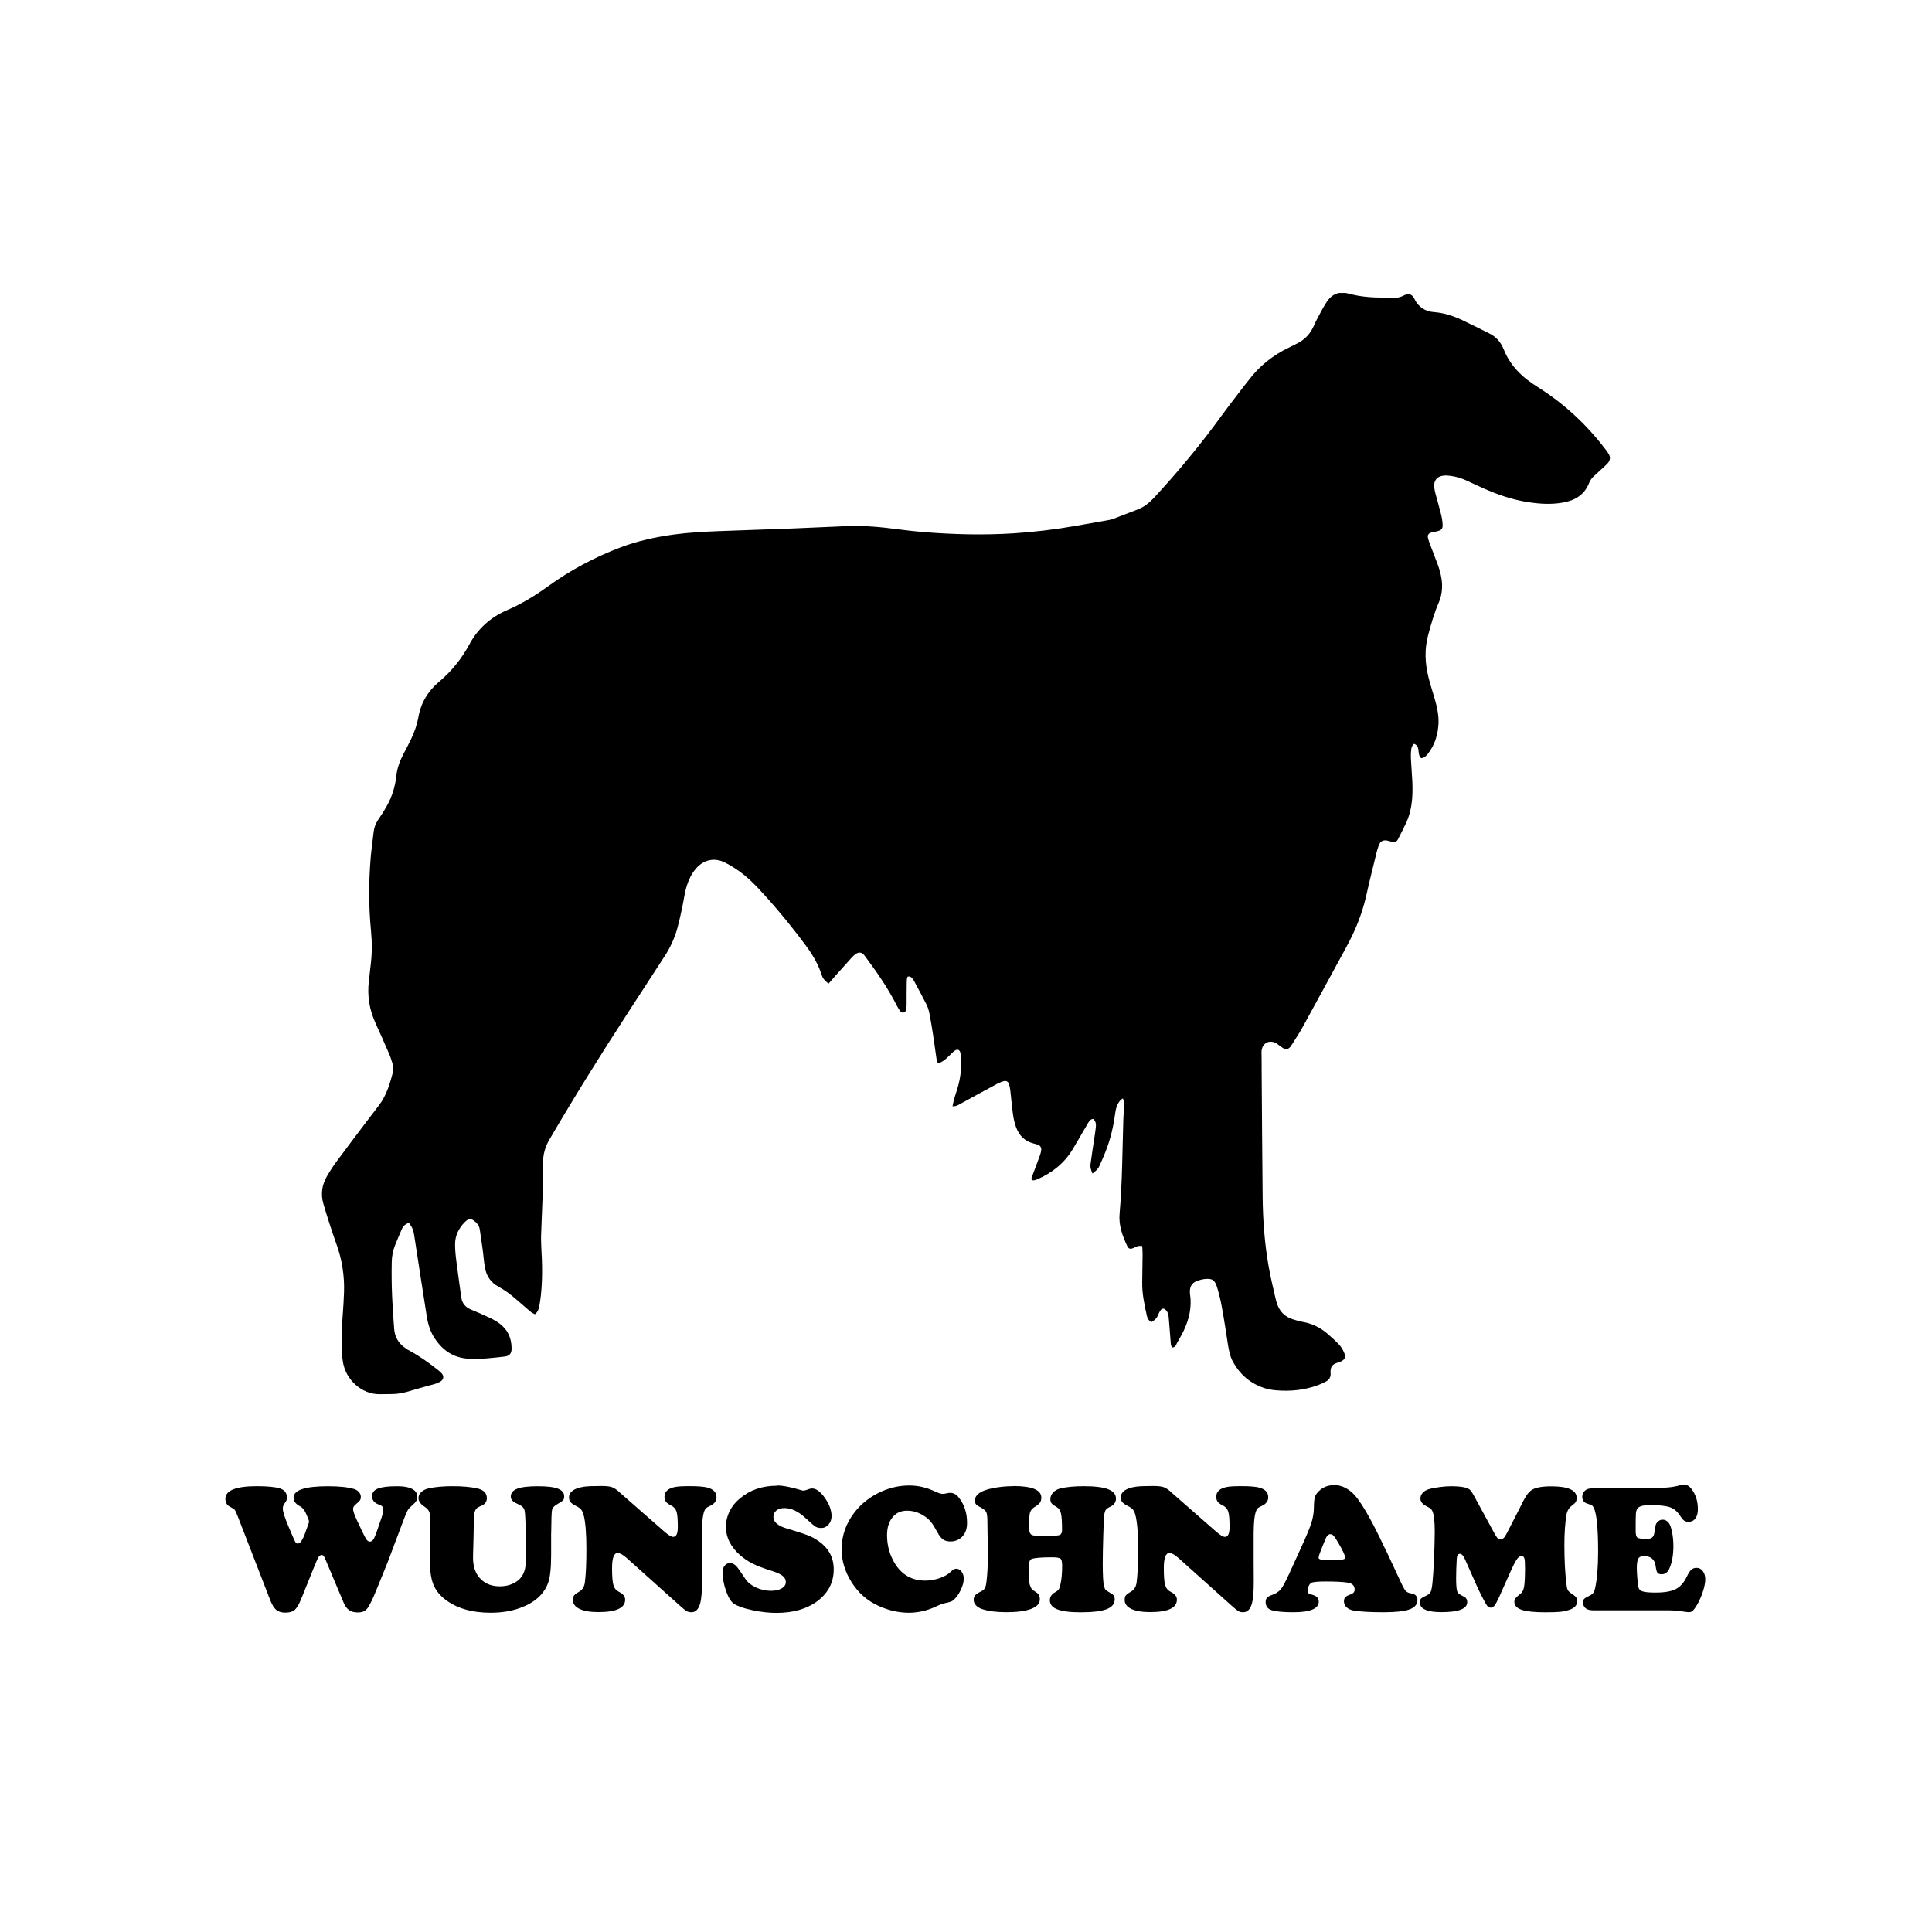
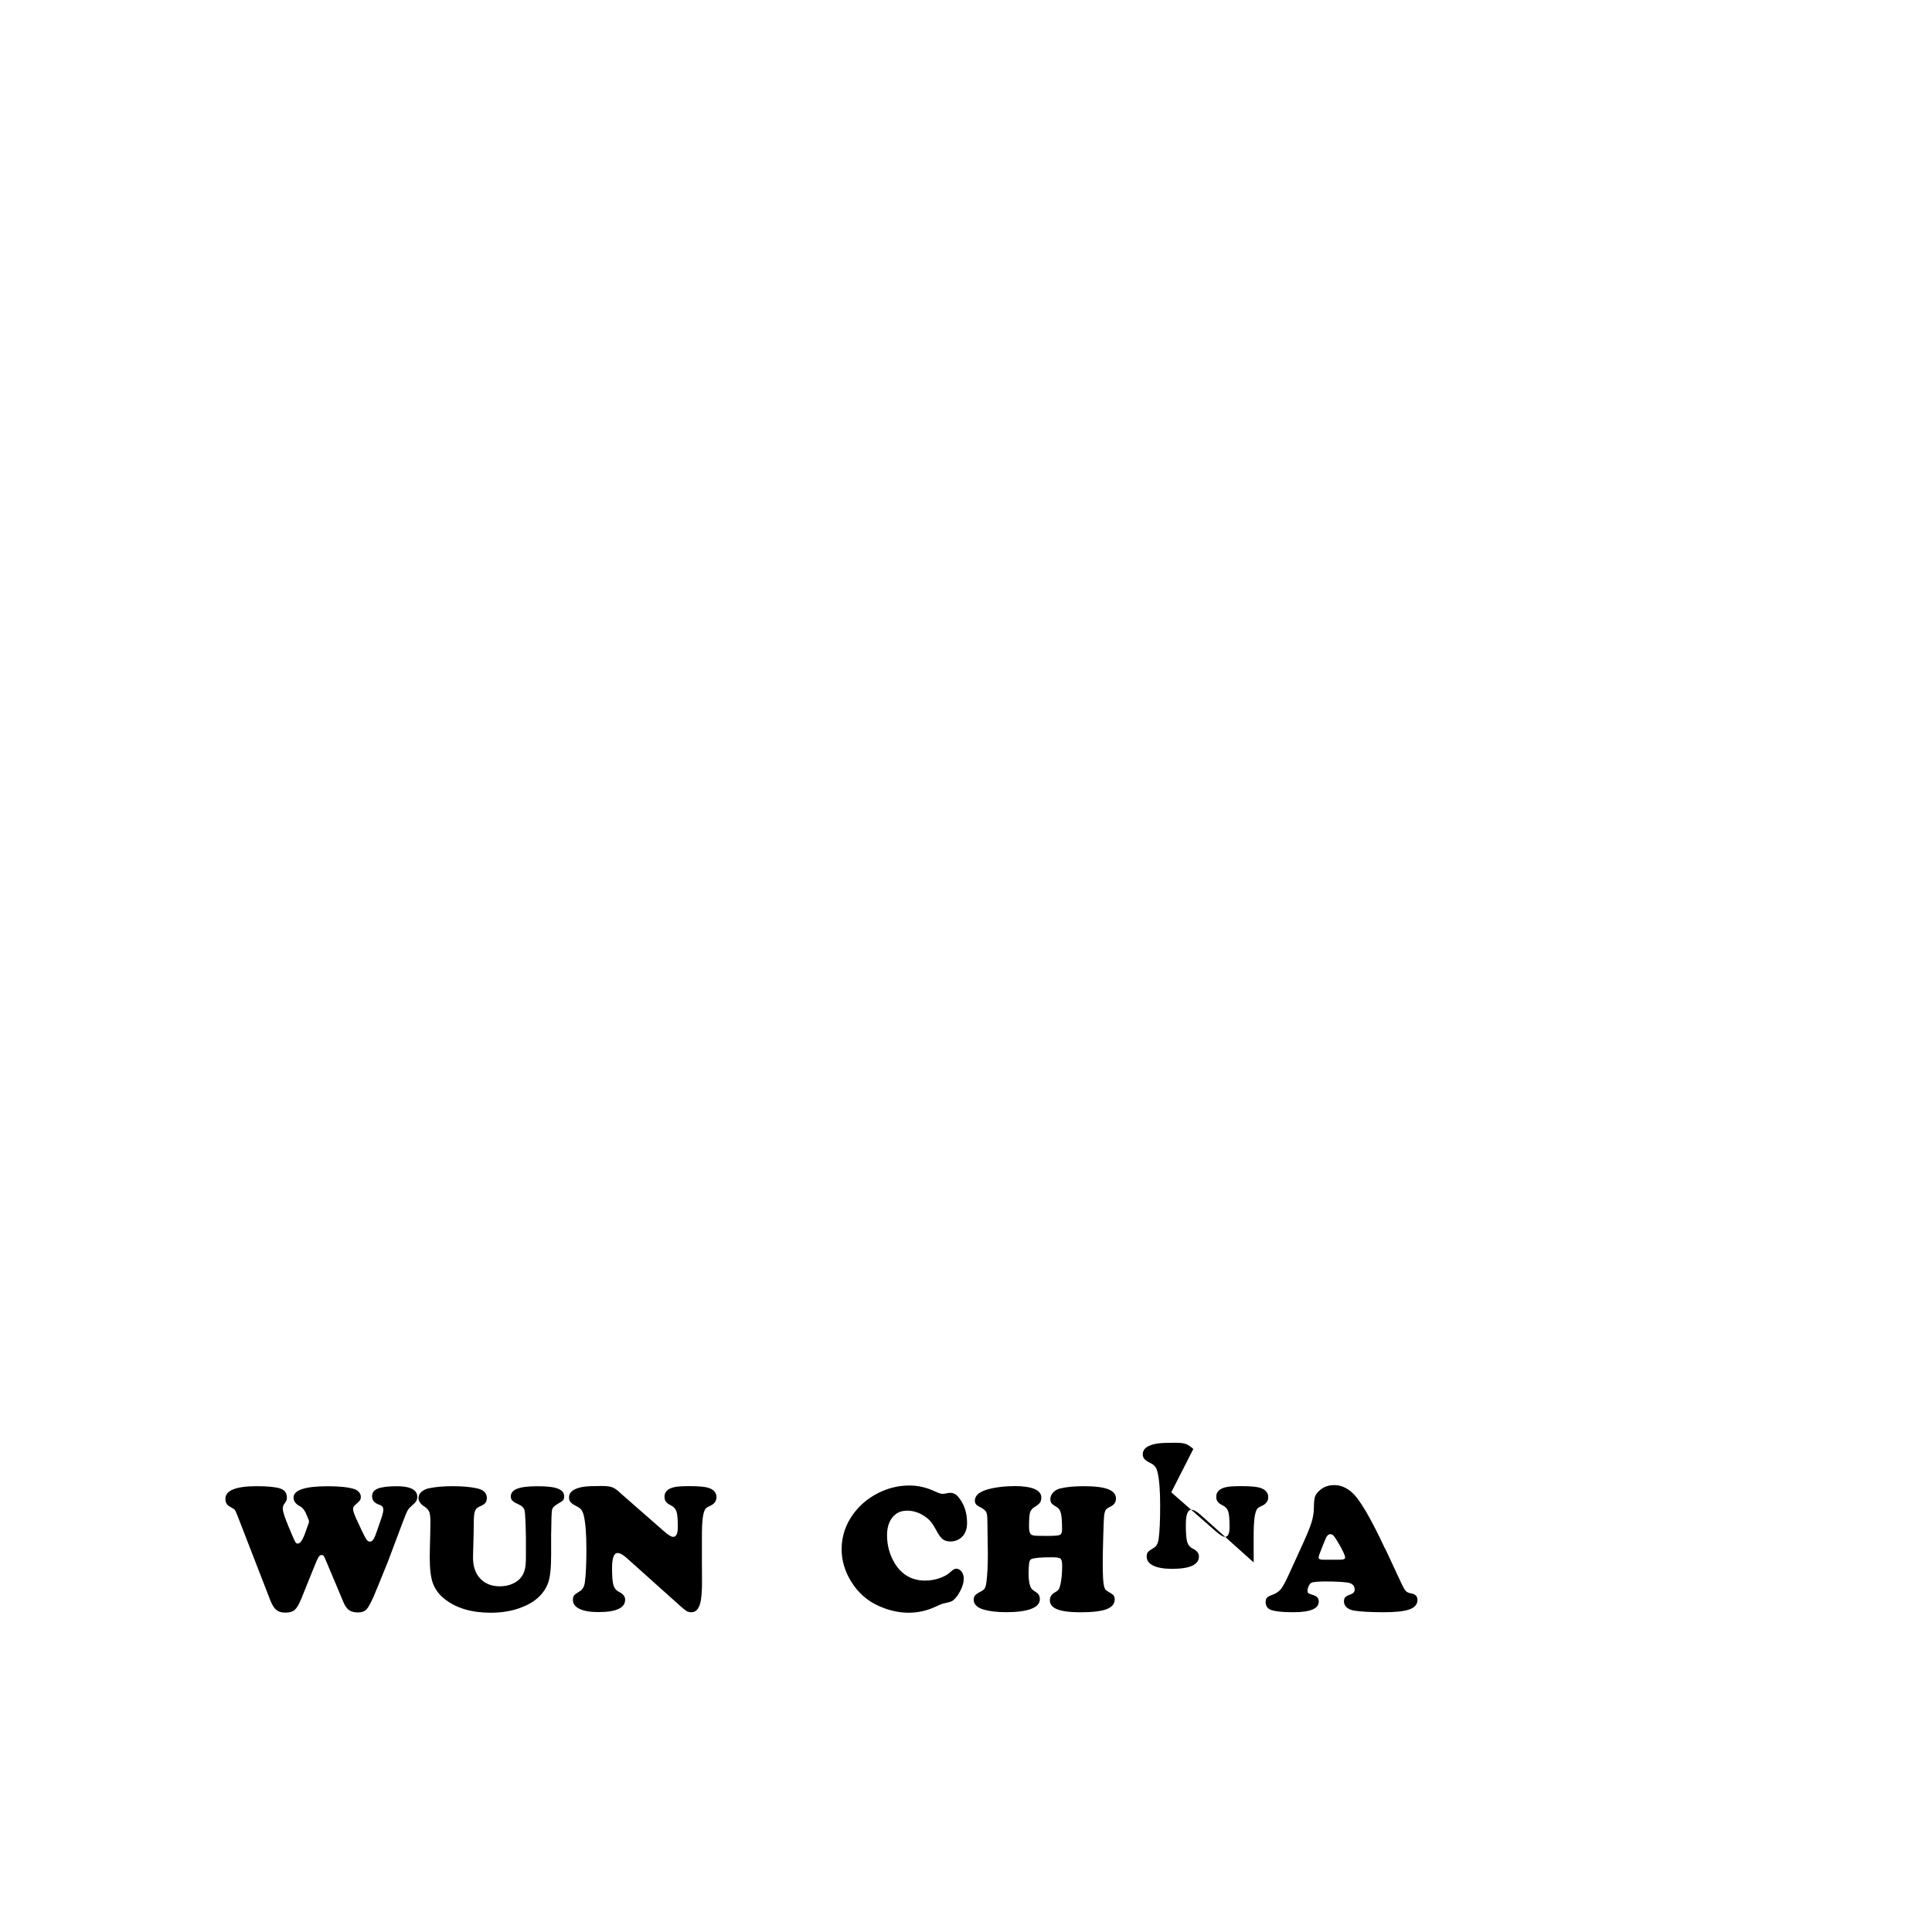
<svg xmlns="http://www.w3.org/2000/svg" width="1500" height="1500" viewBox="0 0 1500 1500">
  <g transform="translate(250.0, 227.431)">
    <svg width="1000" height="855.138" viewBox="0 0 402.52 344.21">
      2000/svg" viewBox="0 0 402.52 344.21"&gt;<defs>
        <style>.cls-1{fill-rule:evenodd;}</style>
      </defs>
-       <path class="cls-1" d="M265.81,329.65c-.54-.46-.54-1.12-.58-1.7-.19-2.59-.43-5.19-.62-7.78-.08-.81-.23-1.59-.81-2.21-.66-.74-1.28-.7-1.82.08-.27.43-.5.85-.66,1.32-.43,1.05-1.12,1.74-2.13,2.28-.74-.43-1.2-1.05-1.39-1.9-.77-3.52-1.55-7.01-1.47-10.65.04-2.9.08-5.81.12-8.75,0-.81-.08-1.59-.12-2.48-.54,0-.97-.08-1.36.04-.46.12-.89.39-1.36.58-1.05.43-1.55.27-1.98-.66-1.51-3.21-2.71-6.47-2.36-10.18.85-9.76.85-19.56,1.16-29.35.04-1.24.12-2.48.19-3.72.04-.93.04-1.86-.31-2.87-.31.23-.66.43-.85.66-1.01,1.16-1.39,2.59-1.59,4.1-.54,4.07-1.47,8.05-2.98,11.85-.58,1.51-1.24,2.98-1.9,4.45-.46,1.05-1.28,1.78-2.21,2.44-.58-1.43-.74-2.01-.58-3.1.35-2.59.74-5.15,1.12-7.71.16-1.16.39-2.32.5-3.49.12-1.01.08-1.97-.77-2.75-.77,0-1.2.54-1.55,1.12-.54.89-1.08,1.82-1.59,2.71-1.08,1.86-2.17,3.76-3.29,5.61-2.59,4.34-6.39,7.36-10.96,9.37-.35.16-.7.27-1.05.35-.23.04-.46,0-.7,0-.35-.39-.16-.77-.04-1.08.77-2.13,1.63-4.3,2.4-6.43.23-.62.43-1.28.5-1.98.08-.77-.31-1.32-1.01-1.59-.46-.19-.93-.31-1.43-.43-2.67-.7-4.41-2.4-5.38-4.96-.58-1.51-.89-3.1-1.08-4.69-.31-2.32-.5-4.69-.77-7.01-.08-.66-.23-1.36-.43-1.98-.23-.66-.81-1.01-1.47-.85-.7.15-1.39.46-2.05.77-3.87,2.09-7.74,4.18-11.58,6.31-.43.23-.85.5-1.32.66-.31.12-.7.08-1.2.15.31-1.74.77-3.25,1.28-4.76.77-2.32,1.24-4.69,1.39-7.09.12-1.63.12-3.21-.19-4.8-.19-1.01-.93-1.36-1.78-.74-.66.46-1.2,1.05-1.78,1.63-.97.97-1.97,1.86-3.29,2.28-.54-.31-.54-.81-.62-1.28-.35-2.52-.7-5.03-1.08-7.55-.35-2.21-.7-4.41-1.12-6.58-.19-.97-.46-1.94-.89-2.83-1.24-2.48-2.59-4.92-3.91-7.4-.16-.31-.39-.62-.62-.93-.35-.39-.74-.62-1.39-.5-.35.58-.27,1.28-.31,1.94-.04,2.25-.04,4.45-.04,6.7,0,.54-.04,1.12-.12,1.66-.08.43-.35.81-.81.93-.46.12-.85-.15-1.12-.5-.35-.5-.7-1.05-.97-1.59-2.67-5.27-5.96-10.11-9.49-14.83-.27-.35-.5-.7-.77-1.05-.77-.89-1.63-1.01-2.63-.31-.5.35-.97.77-1.36,1.24-1.67,1.82-3.29,3.72-4.96,5.54-.74.81-1.47,1.67-2.17,2.48-1.32-1.05-1.78-1.63-2.17-2.79-1.05-3.29-2.79-6.2-4.8-8.95-4.65-6.27-9.6-12.31-14.95-18.01-1.82-1.94-3.76-3.79-5.92-5.34-1.47-1.01-2.98-2.01-4.61-2.79-3.29-1.63-6.66-.81-9.02,1.97-1.32,1.55-2.17,3.29-2.79,5.23-.74,2.25-.97,4.61-1.47,6.89-.43,2.05-.89,4.1-1.43,6.16-.85,3.18-2.21,6.2-3.99,8.95-3.95,6.08-7.9,12.16-11.85,18.24-8.36,12.89-16.5,25.91-24.24,39.19-1.36,2.32-2.01,4.72-1.98,7.4.08,7.24-.31,14.48-.58,21.72-.08,1.55-.04,3.1.04,4.65.31,5.03.39,10.03-.15,15.03-.12,1.05-.27,2.09-.46,3.14-.16.97-.5,1.9-1.36,2.63-.81-.31-1.51-.85-2.13-1.43-1.32-1.12-2.63-2.28-3.95-3.41-1.66-1.43-3.37-2.71-5.31-3.76-2.4-1.28-3.8-3.33-4.26-6-.35-1.94-.46-3.95-.74-5.89-.27-1.98-.58-3.91-.85-5.89-.19-1.36-.97-2.25-2.01-2.98-.7-.46-1.39-.46-2.09.04-.23.19-.5.39-.7.62-1.82,1.9-2.94,4.18-2.94,6.82,0,1.74.16,3.45.39,5.19.46,3.8,1.05,7.59,1.55,11.42.27,1.9,1.32,3.1,3.1,3.83,2.01.81,3.99,1.7,5.96,2.63,1.01.46,1.97,1.05,2.87,1.7,2.59,1.9,3.76,4.53,3.79,7.71.04,1.67-.62,2.44-2.25,2.63-3.76.43-7.51.89-11.31.66-4.49-.27-7.82-2.48-10.3-6.12-1.51-2.17-2.28-4.65-2.67-7.28-1.28-8.09-2.52-16.15-3.76-24.24-.19-1.28-.35-2.59-1.05-3.72-.23-.35-.46-.7-.77-1.12-1.01.39-1.74.97-2.17,1.94-.7,1.67-1.43,3.29-2.09,4.96-.7,1.74-1.05,3.52-1.08,5.42-.16,7.01.19,13.98.77,20.99.19,2.13,1.12,3.91,2.75,5.31.66.54,1.39,1.05,2.17,1.43,3.18,1.74,6.08,3.83,8.91,6.08.39.31.77.66,1.08,1.01.66.85.54,1.78-.35,2.4-.39.27-.85.46-1.32.66-.77.27-1.55.46-2.32.66-2.09.58-4.18,1.16-6.23,1.78-1.74.5-3.49.89-5.31.89-1.32.04-2.59,0-3.91.04-5.5.08-10.46-4.34-11.46-9.84-.16-.93-.27-1.86-.31-2.75-.19-3.95-.12-7.94.19-11.89.19-2.48.35-4.96.43-7.44.16-5.11-.62-10.11-2.36-14.95-1.47-4.14-2.83-8.33-4.07-12.55-.93-3.14-.46-6,1.12-8.75.93-1.59,1.94-3.18,3.06-4.65,2.79-3.8,5.65-7.55,8.48-11.31,1.55-2.09,3.18-4.14,4.72-6.2,2.25-2.98,3.33-6.47,4.26-10.03.27-1.05.23-2.09-.12-3.14-.31-1.05-.66-2.13-1.12-3.14-1.32-3.06-2.67-6.12-4.07-9.18-1.97-4.26-2.71-8.71-2.13-13.4.19-1.59.35-3.21.54-4.8.46-3.6.46-7.2.12-10.77-.74-7.55-.74-15.1-.12-22.65.23-2.83.66-5.65.97-8.48.16-1.32.66-2.48,1.39-3.6.93-1.39,1.86-2.79,2.67-4.26,1.63-2.9,2.63-6,2.98-9.33.27-2.52,1.12-4.8,2.28-7.01.85-1.59,1.66-3.18,2.44-4.8,1.01-2.13,1.78-4.34,2.21-6.7.77-4.45,2.98-8.09,6.43-11,3.95-3.33,7.09-7.24,9.53-11.77,2.63-4.92,6.7-8.48,11.77-10.65,4.61-1.98,8.79-4.57,12.82-7.47,7.01-5.07,14.6-9.1,22.69-12.16,5.34-2.01,10.92-3.21,16.57-3.99,4.57-.62,9.14-.85,13.71-1.05,7.86-.31,15.72-.54,23.58-.85,5.69-.23,11.39-.5,17.08-.74,5.27-.19,10.53.31,15.76,1.01,2.59.35,5.15.62,7.74.85,9.53.77,19.05,1.01,28.58.39,6.43-.43,12.82-1.2,19.17-2.32,3.21-.58,6.47-1.12,9.68-1.7.74-.12,1.47-.27,2.17-.54,2.48-.93,4.96-1.9,7.47-2.87,1.94-.74,3.52-1.97,4.96-3.49,7.59-8.17,14.71-16.77,21.26-25.79,2.4-3.29,4.92-6.51,7.4-9.76.31-.39.62-.77.93-1.16,3.41-4.57,7.71-8.02,12.86-10.46.77-.39,1.55-.77,2.32-1.16,2.25-1.08,3.95-2.75,5.07-5,.46-.89.81-1.82,1.28-2.67.89-1.7,1.78-3.41,2.79-5.03,1.9-3.06,4.3-3.76,7.32-2.9,3.41.93,6.82,1.16,10.3,1.2.93,0,1.86.04,2.79.08,1.32.12,2.59-.08,3.8-.7.27-.12.54-.27.85-.35.97-.27,1.67-.04,2.25.81.16.19.27.43.39.66,1.24,2.52,3.37,3.83,6.04,4.03,3.1.23,5.96,1.16,8.71,2.44,2.9,1.36,5.77,2.83,8.67,4.26,2.09,1.05,3.49,2.67,4.38,4.84,1.55,3.95,4.18,7.16,7.55,9.72,1.08.81,2.21,1.59,3.37,2.32,8.21,5.19,15.18,11.73,21.03,19.44.35.43.66.89.93,1.39.58.97.43,1.9-.27,2.75-.31.39-.7.7-1.05,1.05-1.08,1.01-2.21,2.01-3.29,3.02-.66.58-1.16,1.28-1.51,2.09-1.47,3.83-4.49,5.58-8.36,6.23-3.6.62-7.16.39-10.73-.16-5-.77-9.72-2.4-14.33-4.49-1.59-.7-3.14-1.43-4.72-2.17-1.63-.77-3.33-1.32-5.15-1.55-.74-.12-1.47-.16-2.21-.08-2.01.19-3.1,1.51-2.94,3.56.08.66.23,1.36.39,2.01.58,2.17,1.2,4.3,1.74,6.47.27,1.01.43,2.05.5,3.1.12,1.39-.27,1.9-1.67,2.25-.62.16-1.24.23-1.82.39-.97.27-1.32.85-1.05,1.82.19.77.46,1.55.77,2.28.74,1.98,1.51,3.91,2.25,5.89.74,2.05,1.28,4.14,1.36,6.31.04,1.94-.27,3.83-1.05,5.62-1.43,3.25-2.36,6.66-3.29,10.07-1.2,4.41-1.01,8.83.08,13.24.54,2.17,1.24,4.3,1.86,6.43.77,2.63,1.39,5.27,1.28,8.02-.19,3.49-1.12,6.7-3.33,9.49-.5.66-1.05,1.2-1.97,1.36-.58-.23-.7-.77-.81-1.32-.12-.46-.12-.97-.19-1.47-.12-.77-.5-1.39-1.32-1.7-.66.5-.85,1.24-.93,1.94-.08.85-.12,1.74-.08,2.59.12,2.48.35,4.96.46,7.43.08,2.4.08,4.84-.31,7.24-.31,1.86-.77,3.64-1.55,5.34-.81,1.74-1.7,3.45-2.56,5.15-.5.97-.93,1.16-1.94.93-.62-.12-1.2-.35-1.78-.43-1.05-.12-1.82.31-2.25,1.28-.27.7-.5,1.39-.7,2.13-1.12,4.57-2.28,9.14-3.29,13.71-1.01,4.49-2.56,8.79-4.57,12.93-.58,1.16-1.16,2.32-1.78,3.45-4.45,8.21-8.95,16.42-13.44,24.63-1.01,1.86-2.17,3.6-3.29,5.38-.19.31-.39.62-.62.93-.74.89-1.47,1.01-2.44.39-.58-.35-1.08-.81-1.66-1.2-2.48-1.74-5.03-.19-4.96,2.67.04,1.78.04,3.6.04,5.38.12,13.24.15,26.53.31,39.77.08,7.32.62,14.6,1.9,21.84.62,3.49,1.47,6.89,2.25,10.34.08.31.19.58.27.89.77,2.56,2.4,4.3,4.96,5.11,1.05.35,2.13.66,3.21.85,2.83.5,5.31,1.7,7.47,3.52,1.32,1.12,2.59,2.28,3.79,3.52.62.66,1.12,1.47,1.51,2.32.77,1.66.43,2.48-1.32,3.18-.27.12-.58.19-.89.27-1.43.54-1.9,1.2-1.94,2.79,0,.19,0,.39.04.54.04,1.12-.46,1.94-1.39,2.44-.81.43-1.67.85-2.52,1.16-4.26,1.59-8.67,2.01-13.17,1.63-1.43-.12-2.83-.39-4.18-.89-4.1-1.47-7.13-4.18-9.22-7.94-.93-1.66-1.28-3.45-1.59-5.31-.62-3.99-1.2-7.94-1.94-11.93-.35-2.01-.85-3.99-1.43-5.96-.74-2.52-1.59-3.06-4.22-2.71-.77.12-1.59.35-2.32.66-1.36.54-1.97,1.63-2.01,3.06,0,.31,0,.62.04.93.62,4.07-.27,7.9-2.01,11.54-.62,1.36-1.43,2.59-2.13,3.91-.27.74-.61,1.24-1.35,1.24" />
    </svg>
    <g transform="translate(-75.0, 925.138) scale(3.833)" fill="#000000">
      <path d="M16.86,7.15l-.53-1.27c-.33-.74-.73-1.23-1.22-1.47-.87-.46-1.31-1.04-1.31-1.74,0-1.55,2.32-2.32,6.97-2.32,2.32,0,4.09.19,5.3.56.41.13.74.34.99.63.25.29.37.61.37.96,0,.3-.06.53-.17.69s-.43.47-.95.93c-.3.25-.45.52-.45.8,0,.42.23,1.12.69,2.11l1.03,2.21c.47,1,.81,1.64,1.01,1.92.2.27.43.41.68.41.28,0,.52-.16.72-.47s.46-.93.77-1.85l.87-2.54c.24-.73.36-1.27.36-1.63,0-.48-.25-.8-.76-.96-1.02-.33-1.52-.91-1.52-1.74,0-.73.39-1.25,1.18-1.56.79-.31,2.08-.47,3.88-.47,1.17,0,2.09.13,2.74.4.91.36,1.36.94,1.36,1.74,0,.35-.08.65-.25.91-.16.25-.49.59-.99,1.02-.33.28-.58.57-.75.89-.18.32-.44.96-.81,1.94l-3.18,8.44c-1.59,3.93-2.54,6.27-2.87,7.02-.33.75-.67,1.42-1.02,2.02-.27.44-.56.74-.89.92-.33.18-.76.26-1.31.26-.73,0-1.31-.16-1.75-.47-.44-.31-.81-.83-1.12-1.56l-3.59-8.53c-.19-.47-.34-.77-.44-.89-.1-.12-.23-.18-.4-.18-.25,0-.47.15-.65.45-.18.3-.53,1.08-1.03,2.34l-2.47,6.13c-.46,1.11-.9,1.85-1.32,2.21-.42.36-1.05.54-1.9.54-.76,0-1.36-.18-1.81-.54-.44-.36-.84-1-1.21-1.92L2.47,6.37c-.28-.7-.47-1.12-.57-1.24-.1-.13-.43-.33-.97-.63-.62-.31-.93-.85-.93-1.6C0,1.2,2.12.34,6.35.34c2.17,0,3.73.15,4.7.45.93.3,1.4.9,1.4,1.8,0,.28-.02.48-.07.61s-.22.41-.53.84c-.15.23-.22.51-.22.85,0,.61.41,1.86,1.22,3.78l.74,1.74c.31.73.52,1.17.63,1.32.1.15.25.23.44.23.47,0,.96-.67,1.45-2.01l.74-2.07c.06-.15.09-.26.09-.35,0-.1-.03-.22-.09-.38Z" />
      <path d="M65.98,9.78v4.43c0,2.67-.2,4.57-.6,5.68-.86,2.35-2.75,4.05-5.66,5.1-1.77.65-3.76.98-5.99.98-3.88,0-6.99-.93-9.33-2.78-1.14-.91-1.92-1.96-2.36-3.16-.44-1.2-.65-2.93-.65-5.19,0-.88.03-2.33.09-4.36.04-1.43.05-2.37.05-2.83,0-1-.08-1.7-.23-2.09s-.48-.75-.99-1.09c-.8-.52-1.2-1.1-1.2-1.74,0-.47.2-.89.61-1.25.41-.36.94-.61,1.61-.74,1.33-.27,2.9-.4,4.72-.4,2,0,3.65.15,4.97.45,1.29.29,1.94.95,1.94,1.98,0,.51-.19.91-.56,1.22-.08.07-.45.26-1.09.56-.39.17-.65.48-.79.93-.14.45-.21,1.19-.21,2.21s-.05,3.33-.15,6.83c-.06,2.08.5,3.67,1.69,4.76.97.9,2.21,1.34,3.74,1.34.97,0,1.85-.18,2.63-.54.79-.36,1.39-.84,1.8-1.46.33-.47.55-1,.67-1.58.12-.58.18-1.37.18-2.38v-3.99c-.06-3.06-.15-4.86-.26-5.38-.12-.53-.51-.94-1.17-1.24-.63-.28-1.06-.53-1.29-.76-.23-.23-.34-.51-.34-.85,0-.73.43-1.25,1.3-1.59s2.25-.5,4.17-.5,3.23.16,4.08.49c.84.33,1.26.85,1.26,1.56,0,.35-.07.61-.22.78-.15.17-.53.43-1.14.78-.64.36-1.01.75-1.1,1.17-.09.42-.15,1.97-.17,4.66Z" />
      <path d="M79.83,1.58l9.04,7.92c.85.74,1.46,1.11,1.83,1.11.63,0,.94-.67.94-2.02,0-1.52-.09-2.57-.27-3.12s-.56-.97-1.14-1.25c-.47-.23-.81-.47-1-.74-.19-.26-.29-.6-.29-1.01,0-1.02.7-1.67,2.09-1.96.57-.12,1.56-.18,2.98-.18,1.83,0,3.09.11,3.79.33,1.11.34,1.67.98,1.67,1.92,0,.79-.45,1.38-1.36,1.78-.36.16-.61.3-.74.42s-.25.3-.34.54c-.33.8-.5,2.31-.51,4.54v5.92c0,.91,0,2.15.02,3.72.01,2.13-.12,3.67-.38,4.61-.33,1.17-.92,1.76-1.78,1.76-.38,0-.7-.08-.97-.24-.27-.16-.72-.52-1.35-1.09l-10.76-9.64c-.75-.68-1.37-1.02-1.87-1.02-.74,0-1.11,1.02-1.11,3.07,0,1.68.09,2.83.28,3.45s.57,1.07,1.15,1.36c.81.4,1.22.92,1.22,1.56,0,1.68-1.81,2.52-5.43,2.52-1.63,0-2.9-.21-3.8-.64-.9-.43-1.35-1.04-1.35-1.82,0-.41.08-.72.25-.93.17-.21.55-.48,1.14-.83.57-.34.91-.94,1.03-1.8.21-1.56.31-3.81.31-6.74,0-3.12-.18-5.4-.54-6.83-.13-.52-.3-.91-.51-1.16-.21-.25-.54-.5-1.02-.73-.54-.27-.92-.53-1.13-.78-.21-.25-.32-.56-.32-.93,0-1.16,1-1.89,3-2.2.68-.1,1.86-.15,3.56-.15.97,0,1.67.08,2.11.23s.96.49,1.57,1.03Z" />
-       <path d="M111.67.2c1.25,0,2.88.31,4.9.93.24.07.44.11.58.11.12,0,.48-.11,1.09-.33.19-.07.4-.11.62-.11.81,0,1.67.64,2.57,1.92.9,1.28,1.35,2.51,1.35,3.67,0,.68-.2,1.25-.61,1.72-.41.47-.9.7-1.48.7-.48,0-.88-.1-1.18-.29-.3-.19-.97-.77-2-1.72-1.45-1.35-2.88-2.03-4.28-2.03-.68,0-1.22.16-1.62.49-.41.33-.61.76-.61,1.29,0,1.05.93,1.85,2.78,2.38,2.5.74,4.11,1.28,4.81,1.62,3.09,1.5,4.63,3.71,4.63,6.63,0,2.58-1.05,4.68-3.16,6.32-2.15,1.67-4.97,2.5-8.44,2.5-1.55,0-3.18-.18-4.9-.55s-2.96-.8-3.72-1.3c-.58-.39-1.1-1.23-1.57-2.53-.47-1.3-.7-2.57-.7-3.8,0-.59.12-1.04.36-1.34.3-.39.68-.58,1.14-.58s.9.24,1.33.71c.25.27.85,1.12,1.8,2.56.45.68,1.16,1.24,2.13,1.69s1.98.67,3.02.67c.9,0,1.62-.17,2.18-.5.56-.33.83-.76.83-1.28,0-.48-.22-.9-.65-1.25-.44-.35-1.14-.68-2.12-.98-1.73-.54-3.05-1.04-3.96-1.5s-1.75-1.03-2.54-1.71c-1.91-1.69-2.87-3.62-2.87-5.77,0-1.07.25-2.1.74-3.11.5-1.01,1.2-1.88,2.11-2.62,2.03-1.71,4.51-2.56,7.44-2.56Z" />
      <path d="M138.52.2c1.77,0,3.47.39,5.12,1.16.77.36,1.31.54,1.62.54.22,0,.57-.05,1.05-.16.16-.04.33-.05.53-.05.63,0,1.18.29,1.65.87,1.16,1.4,1.74,3.15,1.74,5.23,0,1.46-.5,2.54-1.51,3.21-.54.36-1.16.54-1.83.54-.62,0-1.12-.13-1.51-.4-.39-.27-.76-.74-1.13-1.42-.52-.96-.94-1.64-1.27-2.06-.33-.42-.73-.8-1.2-1.13-1.17-.82-2.4-1.23-3.69-1.23s-2.24.45-2.97,1.35c-.73.9-1.1,2.11-1.1,3.62,0,2.08.53,3.99,1.58,5.72,1.43,2.31,3.47,3.47,6.14,3.47.98,0,1.95-.16,2.91-.49.96-.33,1.71-.75,2.24-1.27.46-.44.83-.65,1.13-.65.42,0,.79.2,1.09.59.3.39.45.87.45,1.42,0,.7-.21,1.49-.64,2.36-.42.87-.93,1.56-1.52,2.05-.25.21-.78.39-1.58.54-.46.08-1.07.31-1.83.67-1.79.86-3.66,1.29-5.59,1.29s-4.04-.45-6.04-1.36c-2.34-1.05-4.18-2.67-5.54-4.85-1.33-2.12-2-4.33-2-6.64,0-2.69.84-5.14,2.51-7.35,1.45-1.92,3.35-3.39,5.68-4.41,1.78-.77,3.61-1.16,5.5-1.16Z" />
      <path d="M159.61.31c3.78,0,5.66.78,5.66,2.34,0,.42-.1.77-.29,1.04-.19.27-.56.56-1.11.89-.47.29-.77.67-.9,1.14-.13.47-.19,1.43-.19,2.87,0,.85.16,1.37.47,1.56.18.12.46.19.83.22s1.24.04,2.61.04c1.25,0,2.02-.07,2.32-.2s.46-.47.46-1c0-1.6-.07-2.71-.22-3.34-.14-.63-.43-1.06-.85-1.29-.53-.3-.88-.56-1.05-.77-.17-.21-.25-.49-.25-.84,0-.5.19-.95.56-1.35.38-.41.87-.68,1.47-.83,1.26-.3,2.84-.45,4.74-.45,2.23,0,3.87.2,4.93.61s1.59,1.04,1.59,1.9c0,.73-.38,1.27-1.12,1.63-.47.22-.78.43-.93.63-.14.2-.26.57-.34,1.12-.05.3-.11,1.65-.18,4.03-.07,2.38-.11,4.28-.11,5.68,0,2.46.09,4.02.27,4.68.1.36.21.61.33.73.12.12.5.36,1.14.73.46.25.69.64.69,1.16,0,.92-.55,1.59-1.64,2.01-1.1.42-2.87.63-5.33.63-2.15,0-3.74-.21-4.77-.64-.93-.39-1.4-.99-1.4-1.8,0-.69.36-1.23,1.07-1.62.35-.19.59-.39.72-.58s.25-.55.37-1.07c.22-1.02.33-2.26.33-3.74,0-.76-.11-1.23-.34-1.42-.22-.18-.81-.27-1.75-.27-2.17,0-3.55.12-4.14.36-.24.1-.39.38-.46.85-.07.58-.11,1.29-.11,2.14,0,1.38.19,2.37.58,2.98.13.19.45.44.94.75.51.29.76.77.76,1.43,0,.85-.59,1.5-1.76,1.94s-2.85.67-5.03.67c-1.99,0-3.61-.21-4.87-.62-.54-.18-.97-.44-1.28-.77s-.46-.7-.46-1.1.1-.71.29-.93c.19-.22.62-.5,1.27-.83.34-.17.58-.39.72-.65.14-.27.25-.71.32-1.34.18-1.42.27-3.27.27-5.55,0-.42,0-.93-.02-1.51-.05-2.9-.07-4.56-.07-4.97.01-1.04-.08-1.73-.26-2.06-.19-.33-.68-.7-1.48-1.1-.53-.25-.8-.63-.8-1.14,0-1.22,1.19-2.07,3.56-2.54,1.38-.28,2.79-.42,4.25-.42Z" />
-       <path d="M191.59,1.58l9.04,7.92c.85.74,1.46,1.11,1.83,1.11.63,0,.94-.67.94-2.02,0-1.52-.09-2.57-.27-3.12s-.56-.97-1.14-1.25c-.47-.23-.8-.47-1-.74-.19-.26-.29-.6-.29-1.01,0-1.02.7-1.67,2.09-1.96.57-.12,1.56-.18,2.98-.18,1.83,0,3.09.11,3.79.33,1.11.34,1.67.98,1.67,1.92,0,.79-.45,1.38-1.36,1.78-.36.16-.61.3-.74.42s-.25.3-.34.54c-.33.8-.5,2.31-.51,4.54v5.92c0,.91,0,2.15.02,3.72.01,2.13-.12,3.67-.38,4.61-.33,1.17-.92,1.76-1.78,1.76-.38,0-.7-.08-.97-.24-.27-.16-.72-.52-1.35-1.09l-10.76-9.64c-.75-.68-1.37-1.02-1.87-1.02-.74,0-1.11,1.02-1.11,3.07,0,1.68.09,2.83.28,3.45.19.62.57,1.07,1.15,1.36.81.4,1.22.92,1.22,1.56,0,1.68-1.81,2.52-5.43,2.52-1.63,0-2.9-.21-3.8-.64s-1.35-1.04-1.35-1.82c0-.41.08-.72.25-.93.17-.21.55-.48,1.14-.83.57-.34.91-.94,1.03-1.8.21-1.56.31-3.81.31-6.74,0-3.12-.18-5.4-.54-6.83-.13-.52-.3-.91-.51-1.16-.21-.25-.54-.5-1.02-.73-.54-.27-.92-.53-1.13-.78-.21-.25-.32-.56-.32-.93,0-1.16,1-1.89,3-2.2.68-.1,1.86-.15,3.56-.15.97,0,1.67.08,2.11.23s.96.49,1.57,1.03Z" />
+       <path d="M191.59,1.58l9.04,7.92c.85.74,1.46,1.11,1.83,1.11.63,0,.94-.67.94-2.02,0-1.52-.09-2.57-.27-3.12s-.56-.97-1.14-1.25c-.47-.23-.8-.47-1-.74-.19-.26-.29-.6-.29-1.01,0-1.02.7-1.67,2.09-1.96.57-.12,1.56-.18,2.98-.18,1.83,0,3.09.11,3.79.33,1.11.34,1.67.98,1.67,1.92,0,.79-.45,1.38-1.36,1.78-.36.16-.61.3-.74.42s-.25.3-.34.54c-.33.8-.5,2.31-.51,4.54v5.92l-10.76-9.64c-.75-.68-1.37-1.02-1.87-1.02-.74,0-1.11,1.02-1.11,3.07,0,1.68.09,2.83.28,3.45.19.62.57,1.07,1.15,1.36.81.4,1.22.92,1.22,1.56,0,1.68-1.81,2.52-5.43,2.52-1.63,0-2.9-.21-3.8-.64s-1.35-1.04-1.35-1.82c0-.41.08-.72.25-.93.17-.21.55-.48,1.14-.83.57-.34.91-.94,1.03-1.8.21-1.56.31-3.81.31-6.74,0-3.12-.18-5.4-.54-6.83-.13-.52-.3-.91-.51-1.16-.21-.25-.54-.5-1.02-.73-.54-.27-.92-.53-1.13-.78-.21-.25-.32-.56-.32-.93,0-1.16,1-1.89,3-2.2.68-.1,1.86-.15,3.56-.15.97,0,1.67.08,2.11.23s.96.49,1.57,1.03Z" />
      <path d="M234.9,12.94l3.43,7.35c.33.68.6,1.12.82,1.33s.55.35,1,.43c.87.13,1.31.58,1.31,1.33,0,.88-.53,1.52-1.6,1.91-1.07.39-2.81.58-5.23.58-2.74,0-4.76-.12-6.08-.34-.61-.11-1.09-.33-1.44-.66-.36-.33-.54-.74-.54-1.21,0-.36.09-.64.28-.84.19-.2.54-.38,1.04-.55.57-.19.85-.52.85-.98,0-.81-.49-1.29-1.47-1.43-1.05-.15-2.54-.22-4.45-.22-1.61,0-2.57.1-2.89.29-.19.12-.36.34-.51.65-.14.31-.22.62-.22.91,0,.27.05.44.15.52s.44.21,1.01.39c.74.22,1.11.65,1.11,1.31,0,1.44-1.72,2.16-5.17,2.16-1.96,0-3.4-.13-4.32-.4-.85-.25-1.27-.81-1.27-1.67,0-.38.09-.67.28-.87.19-.21.52-.39,1.01-.56.79-.28,1.38-.67,1.79-1.17.41-.5.98-1.58,1.73-3.22l2.56-5.61c.94-2.06,1.58-3.6,1.9-4.62.32-1.02.49-2.02.5-3,.01-1.04.08-1.76.19-2.17.11-.41.37-.8.77-1.19.83-.85,1.9-1.27,3.19-1.27,1.22,0,2.39.48,3.5,1.43,1.55,1.31,3.8,5.11,6.75,11.42ZM222.27,15.23h3.56c.65,0,.98-.15.98-.44,0-.4-.45-1.38-1.36-2.94-.41-.71-.73-1.19-.94-1.43s-.45-.36-.69-.36c-.44,0-.8.41-1.09,1.22-.05.11-.22.54-.53,1.29-.51,1.23-.76,1.97-.76,2.21,0,.3.28.45.83.45Z" />
-       <path d="M260.16,17.97l-2.18,4.88c-.38.82-.68,1.38-.91,1.66-.23.28-.48.43-.76.43s-.5-.11-.71-.34c-.13-.15-.44-.68-.92-1.6-.48-.92-.87-1.74-1.19-2.45l-2.4-5.39c-.33-.75-.67-1.12-1.03-1.12-.39,0-.6.32-.64.96-.08,1.43-.13,2.75-.13,3.96s.06,2.11.18,2.56c.08.27.2.46.34.58.14.12.52.34,1.13.65.4.21.6.56.6,1.07,0,1.36-1.74,2.03-5.21,2.03-2.93,0-4.39-.66-4.39-1.98,0-.34.08-.58.23-.74s.54-.38,1.17-.68c.4-.18.67-.43.81-.74.14-.31.26-.93.35-1.83.11-.97.21-2.56.31-4.76.1-2.21.15-4.1.15-5.67,0-1.97-.15-3.31-.45-4.01-.11-.24-.23-.42-.37-.54-.14-.12-.4-.28-.79-.47-.86-.41-1.29-.94-1.29-1.6,0-.42.16-.81.48-1.16s.75-.6,1.28-.74c.53-.16,1.24-.29,2.13-.41.89-.11,1.64-.17,2.26-.17,1.55,0,2.64.13,3.29.38.31.12.56.29.74.49.18.21.44.63.78,1.27l3.78,6.95c.41.76.7,1.23.85,1.4.16.17.38.25.65.25.24,0,.46-.09.64-.27.19-.18.41-.52.66-1.02l2.56-4.99c.31-.64.52-1.06.62-1.25.59-1.21,1.18-2.01,1.76-2.41.74-.52,2.08-.78,4.03-.78,3.42,0,5.14.78,5.14,2.34,0,.35-.07.63-.2.84-.13.21-.41.47-.82.77-.56.42-.91,1.03-1.05,1.83-.28,1.67-.42,3.7-.42,6.1,0,3.09.14,5.79.44,8.11.07.57.18.96.34,1.16.15.21.54.51,1.17.93.44.29.65.68.65,1.16,0,.85-.56,1.45-1.69,1.8-.58.19-1.19.32-1.83.38-.64.06-1.63.09-2.96.09-2.05,0-3.57-.14-4.58-.44-1.11-.33-1.67-.88-1.67-1.67,0-.29.07-.53.22-.72.15-.19.52-.53,1.13-1.03.31-.25.53-.74.64-1.47.11-.73.17-1.96.17-3.7,0-.97-.04-1.6-.14-1.91-.09-.3-.28-.45-.57-.45-.34,0-.67.23-.98.7-.32.47-.79,1.4-1.42,2.79Z" />
-       <path d="M278.8.71h9.33c1.89,0,3.26-.04,4.13-.12.87-.08,1.71-.24,2.53-.48.25-.07.45-.11.6-.11.63,0,1.19.34,1.67,1.02.8,1.1,1.2,2.43,1.2,3.99,0,.79-.17,1.41-.5,1.86-.33.45-.79.68-1.37.68-.4,0-.71-.08-.93-.25-.22-.16-.52-.53-.9-1.1-.53-.81-1.21-1.35-2.02-1.62-.82-.27-2.16-.41-4.02-.41-1.39,0-2.24.25-2.54.74-.16.27-.25.62-.28,1.07-.03.45-.04,1.59-.04,3.43,0,.73.12,1.18.36,1.35.24.18.88.26,1.91.26.51,0,.88-.11,1.11-.32.23-.21.38-.59.44-1.13.08-.7.17-1.18.26-1.44.09-.26.26-.49.5-.68.25-.22.55-.33.89-.33.5,0,.92.24,1.27.71.25.35.47.97.64,1.86.18.89.26,1.82.26,2.79,0,1.91-.3,3.48-.89,4.7-.33.67-.82,1-1.49,1-.41,0-.7-.11-.85-.32-.16-.21-.28-.65-.36-1.32-.18-1.37-.98-2.05-2.4-2.05-.54,0-.92.17-1.12.52-.2.34-.3.98-.3,1.92,0,.57.04,1.3.12,2.21.08.9.16,1.5.25,1.79.1.36.4.61.9.75.5.14,1.34.21,2.51.21,1.82,0,3.18-.23,4.1-.7.92-.47,1.67-1.31,2.25-2.53.34-.7.64-1.17.92-1.42.27-.24.63-.36,1.06-.36.51,0,.93.22,1.26.66.33.44.5,1,.5,1.66,0,.73-.19,1.63-.56,2.72-.38,1.09-.83,2.06-1.38,2.9-.28.41-.51.69-.69.83-.18.14-.41.21-.69.21-.23,0-.56-.04-1-.11-.77-.15-1.81-.24-3.1-.27h-15.39c-.62,0-1.1-.14-1.43-.41s-.51-.66-.51-1.15c0-.35.07-.6.22-.76s.48-.36,1-.6c.36-.16.63-.35.81-.58.18-.23.31-.57.41-1.02.4-1.83.6-4.29.6-7.39,0-4.67-.29-7.62-.87-8.84-.12-.24-.25-.41-.4-.51-.15-.1-.45-.21-.91-.34-.69-.21-1.03-.67-1.03-1.38,0-.39.12-.73.34-1.03s.53-.5.91-.6c.47-.11,1.39-.16,2.74-.16Z" />
    </g>
  </g>
</svg>